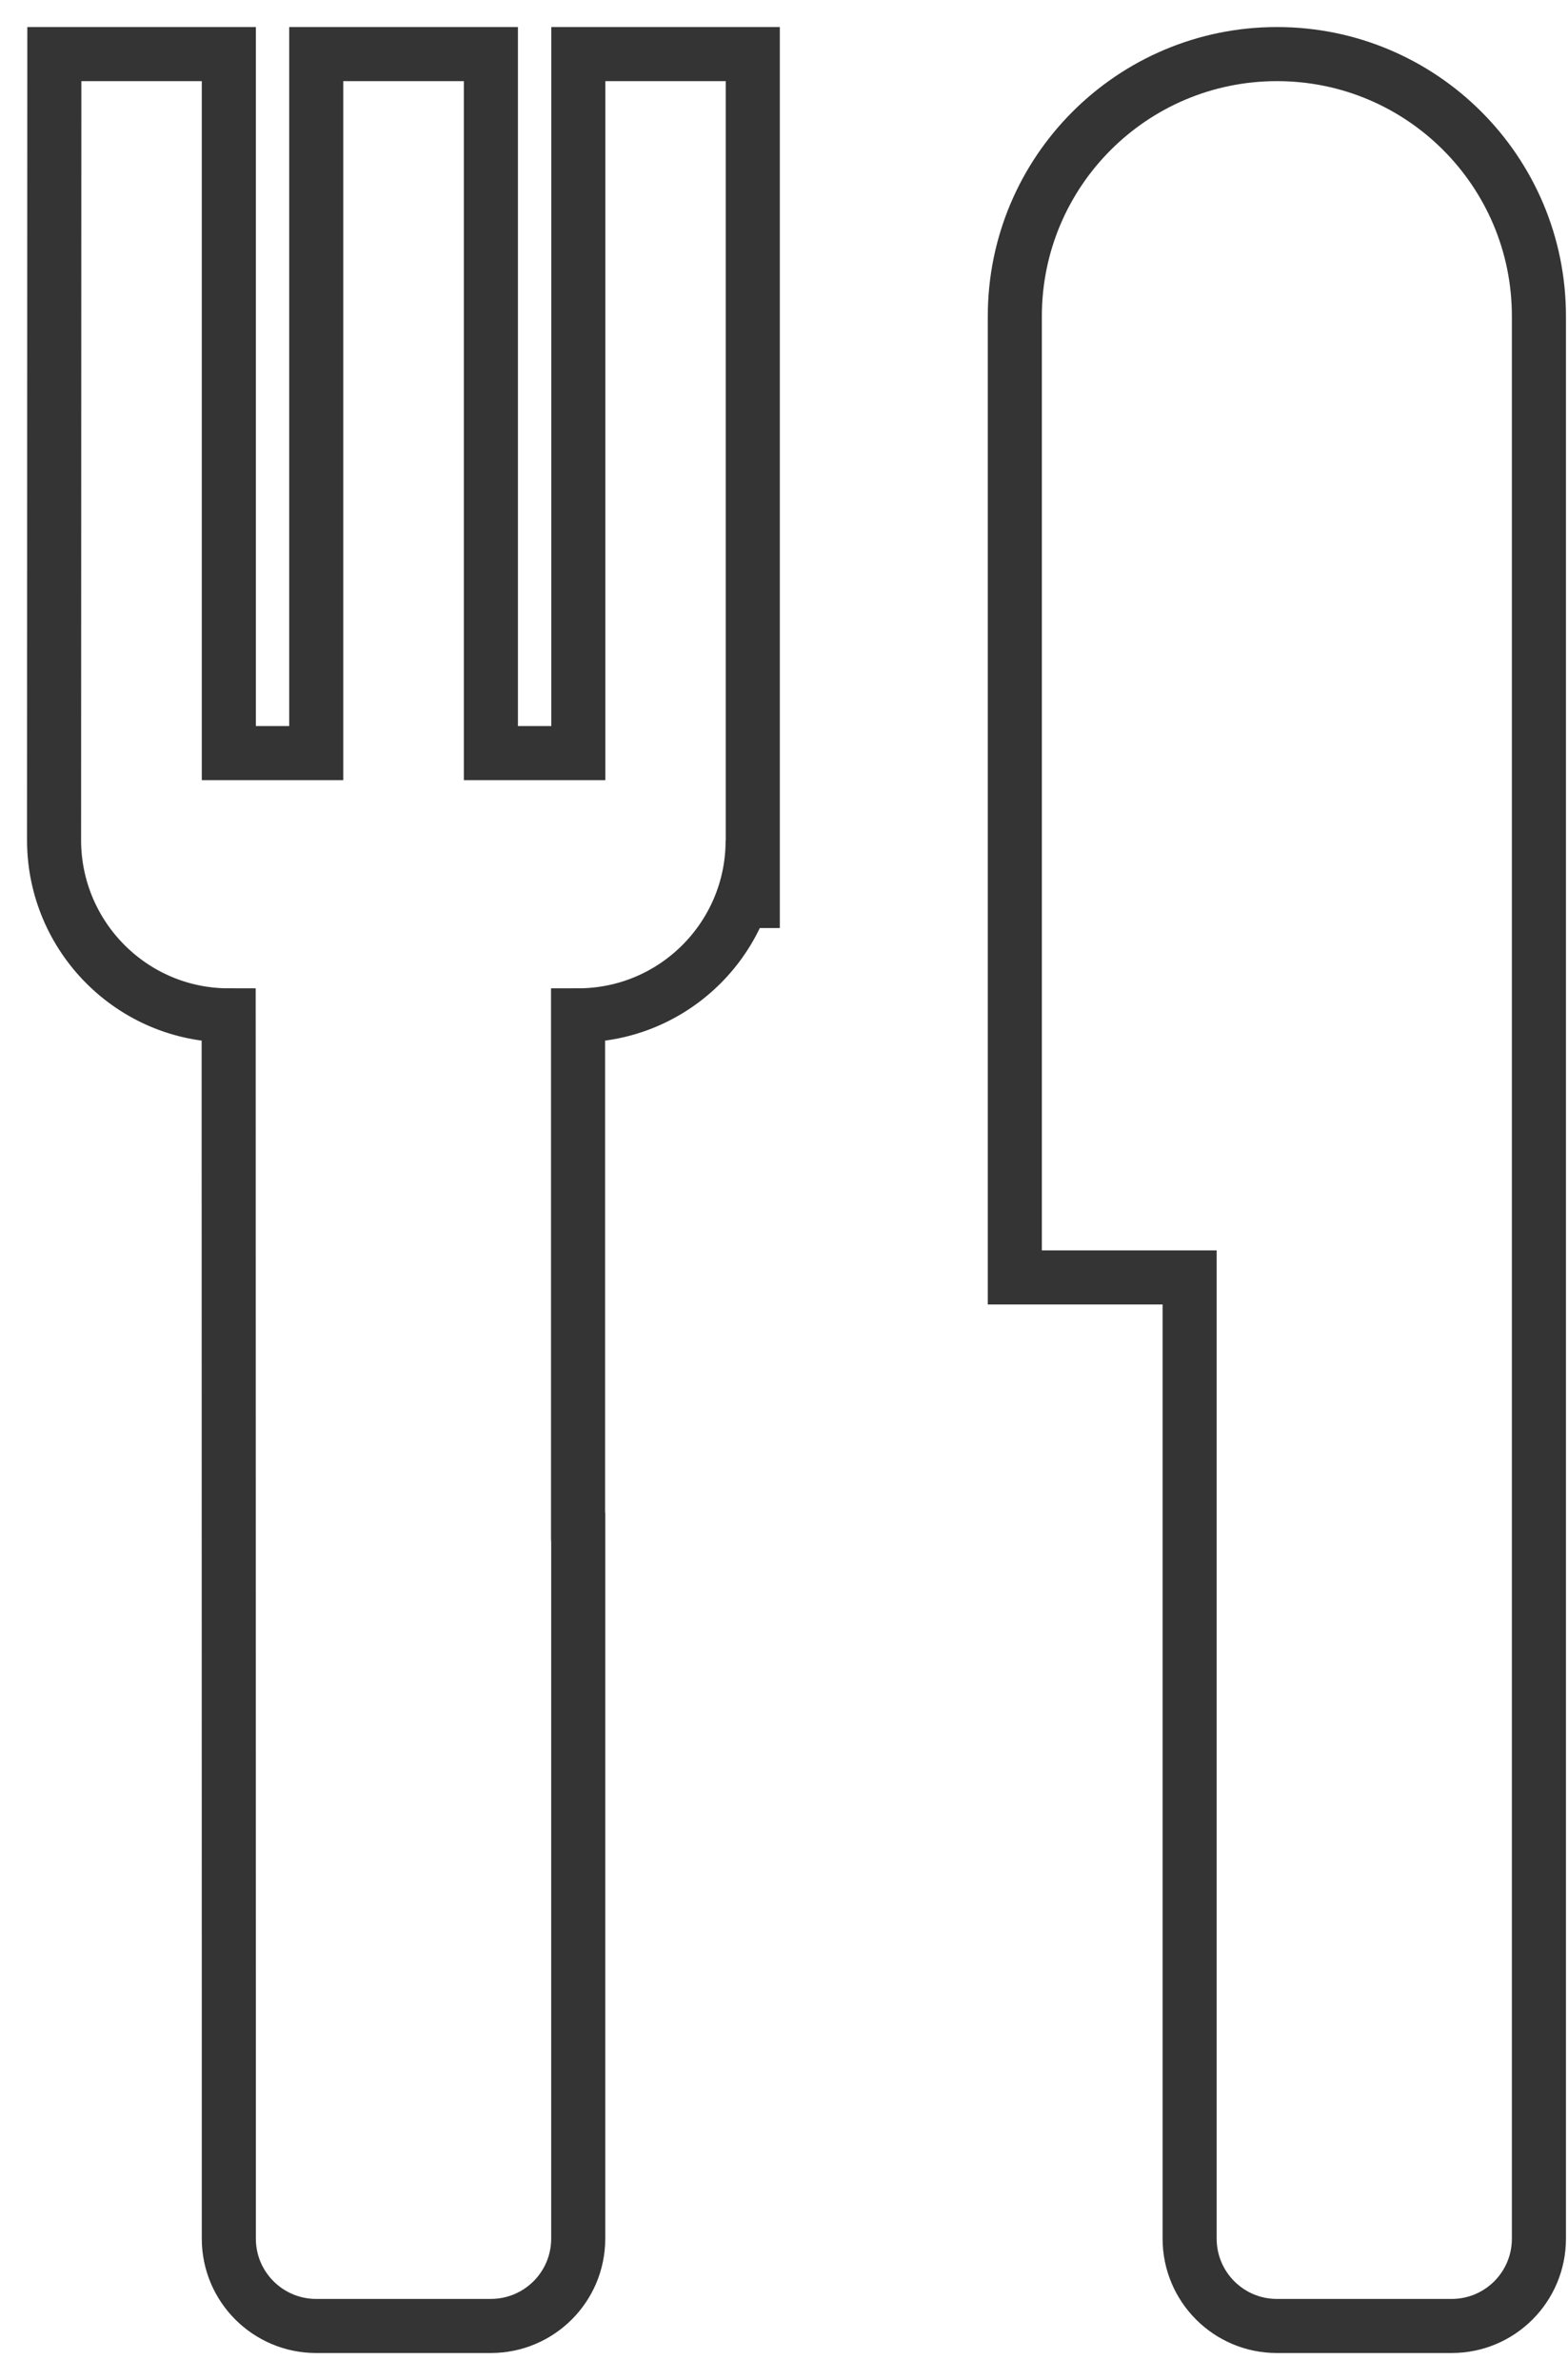
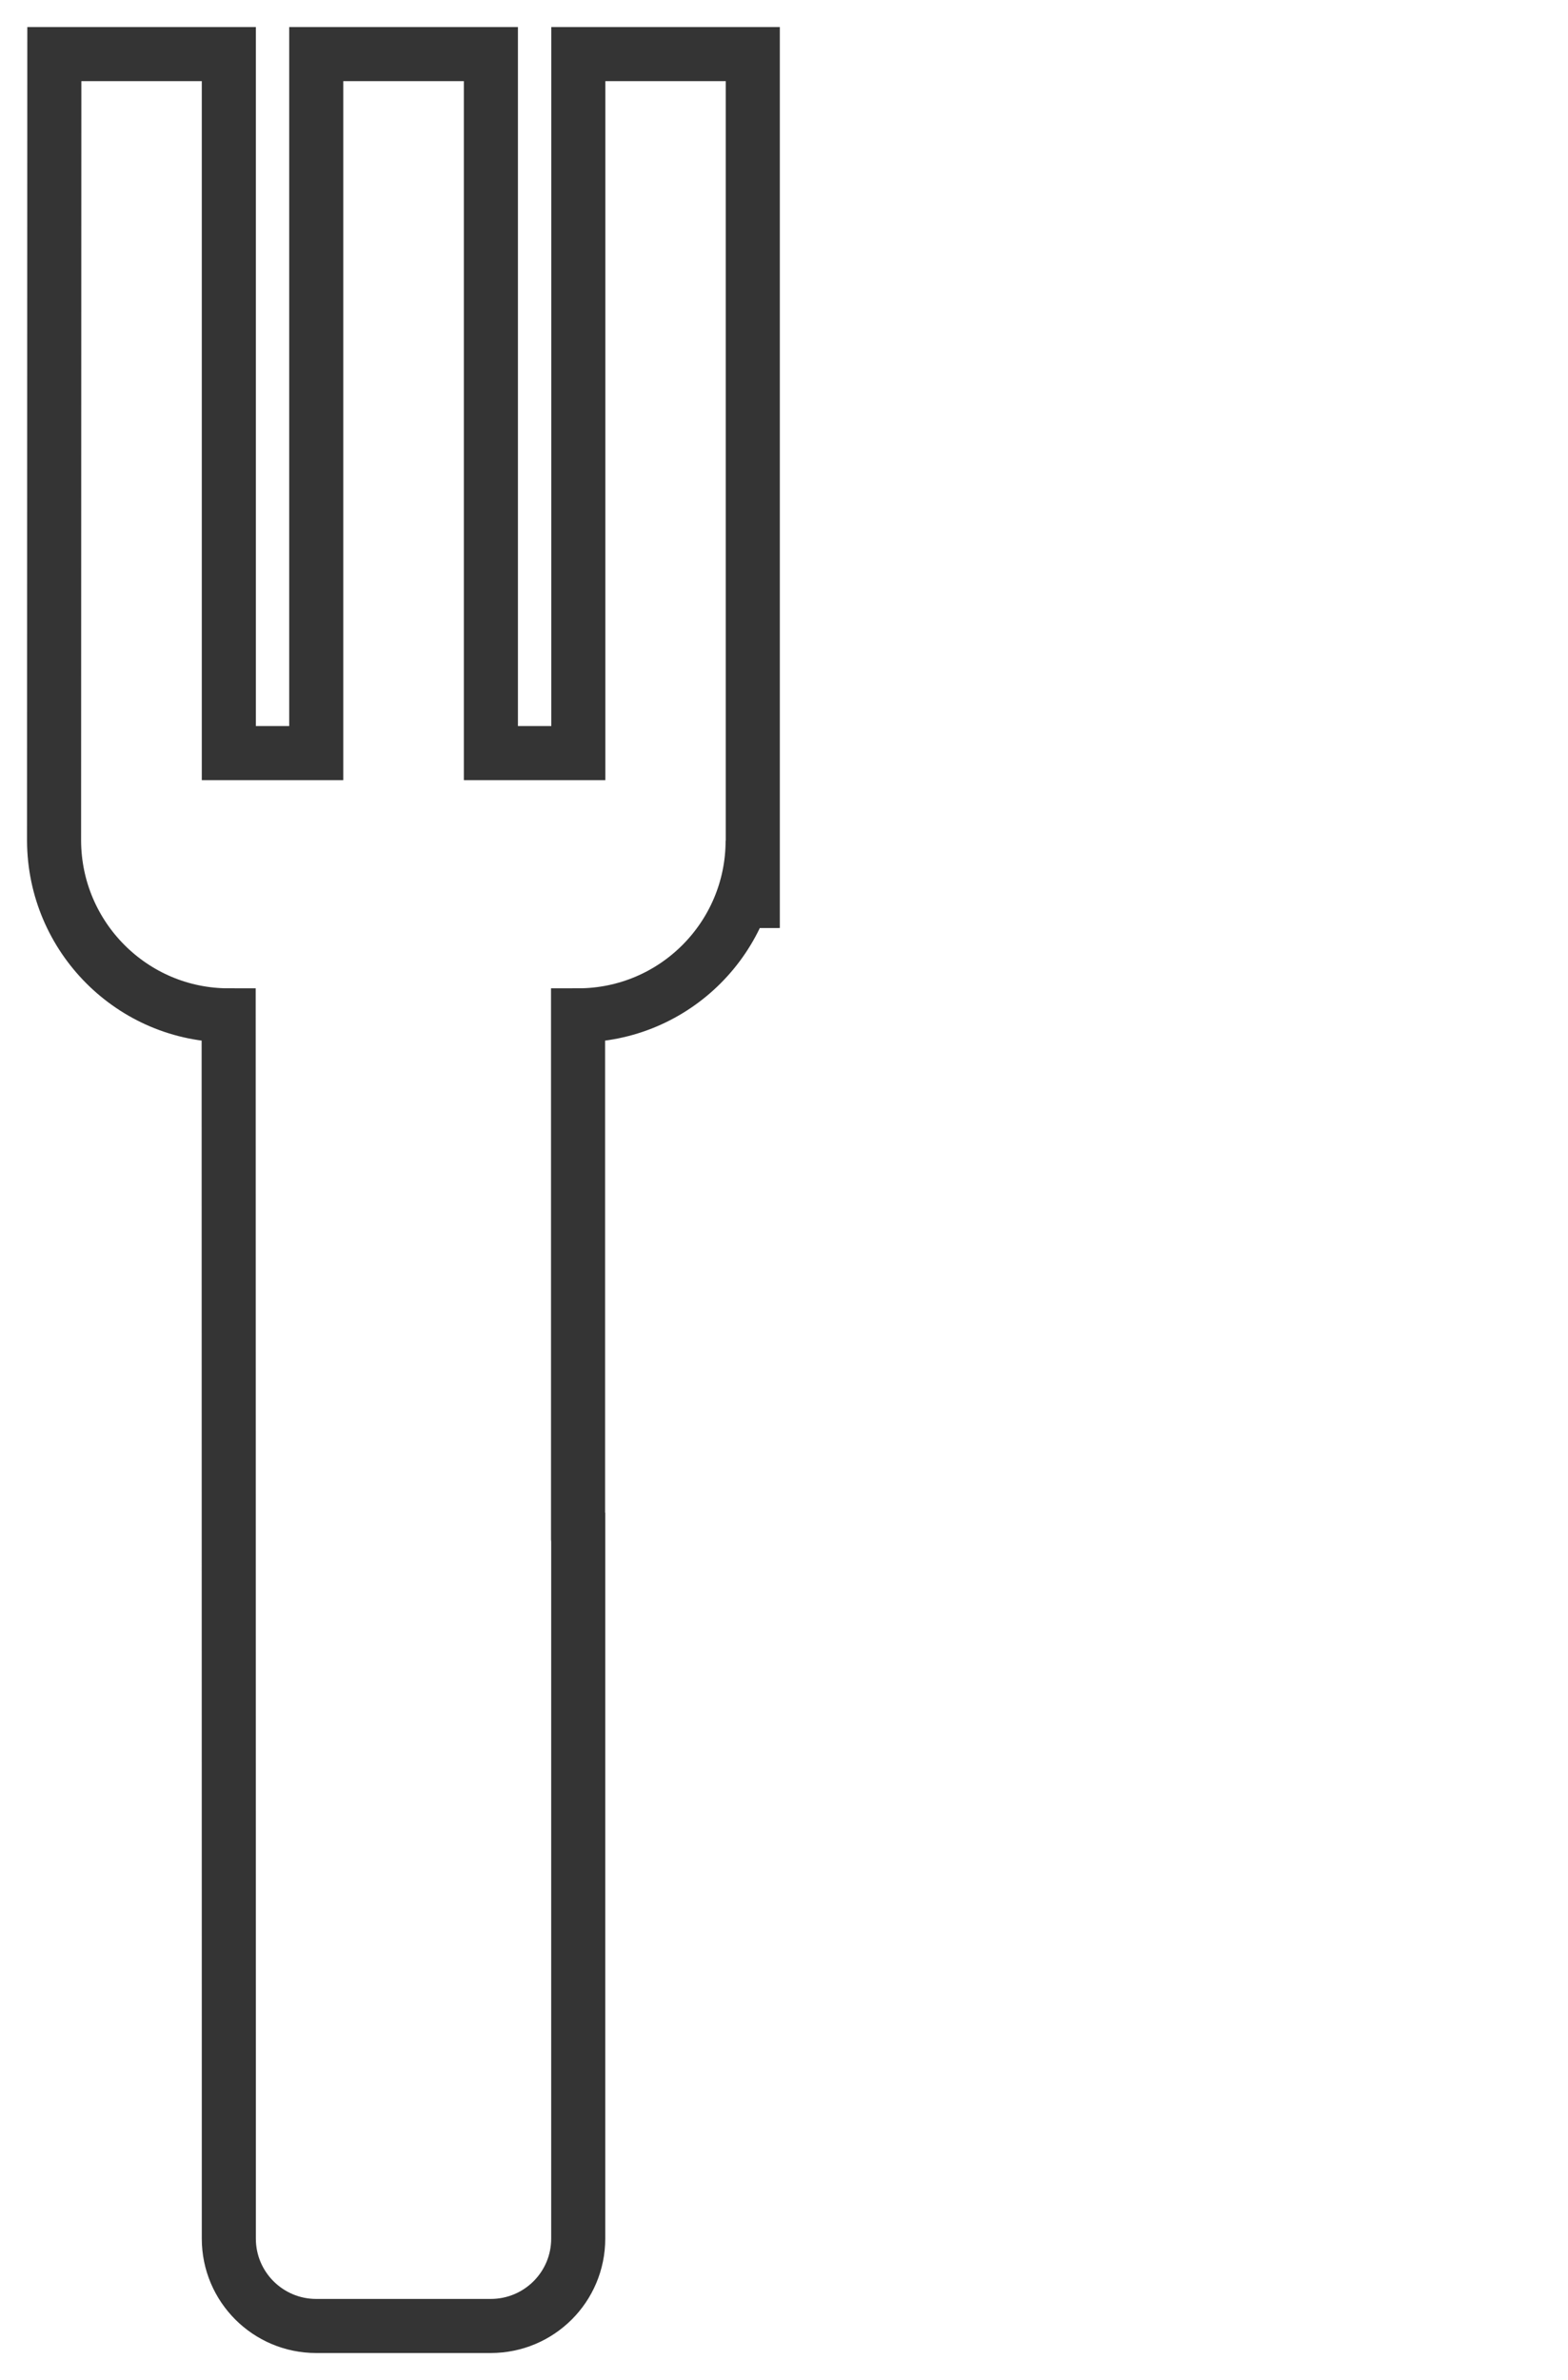
<svg xmlns="http://www.w3.org/2000/svg" width="29px" height="44px" viewBox="0 0 29 44" version="1.1">
  <title>餐饮</title>
  <desc>Created with Sketch.</desc>
  <defs />
  <g id="设计稿" stroke="none" stroke-width="1" fill="none" fill-rule="evenodd">
    <g id="Artboard-Copy-4" transform="translate(-408, -445)" fill-rule="nonzero" stroke="#343434">
      <g id="餐饮" transform="translate(409, 446)">
        <path d="M9.696,0 L9.696,12.923 L9.691,12.923 L8.079,12.923 L8.079,0 L4.849,0 L4.849,12.923 L3.232,12.923 L3.232,0 L0.005,0 L0,14.546 C0.008,16.324 1.449,17.771 3.229,17.771 L3.232,37.157 L3.232,40.385 C3.232,41.279 3.958,42 4.847,42 L8.076,42 C8.97,42 9.694,41.279 9.694,40.385 L9.694,27.464 C9.694,27.464 9.691,27.464 9.691,27.462 L9.691,17.771 C11.477,17.771 12.92,16.322 12.92,14.541 L12.923,16.156 L12.923,0 L9.696,0 Z" id="Shape" />
-         <path d="M22.618,0 C19.939,0 17.769,2.17 17.769,4.848 L17.769,22.616 L21.002,22.616 L21.002,23.938 L21.002,27.464 L21.002,37.157 L21.002,40.385 C21.002,41.279 21.726,42 22.615,42 L25.848,42 C26.74,42 27.462,41.279 27.462,40.385 L27.462,37.157 L27.462,27.464 L27.462,22.616 L27.462,4.848 C27.464,2.17 25.295,0 22.618,0" id="Shape" />
      </g>
    </g>
  </g>
</svg>